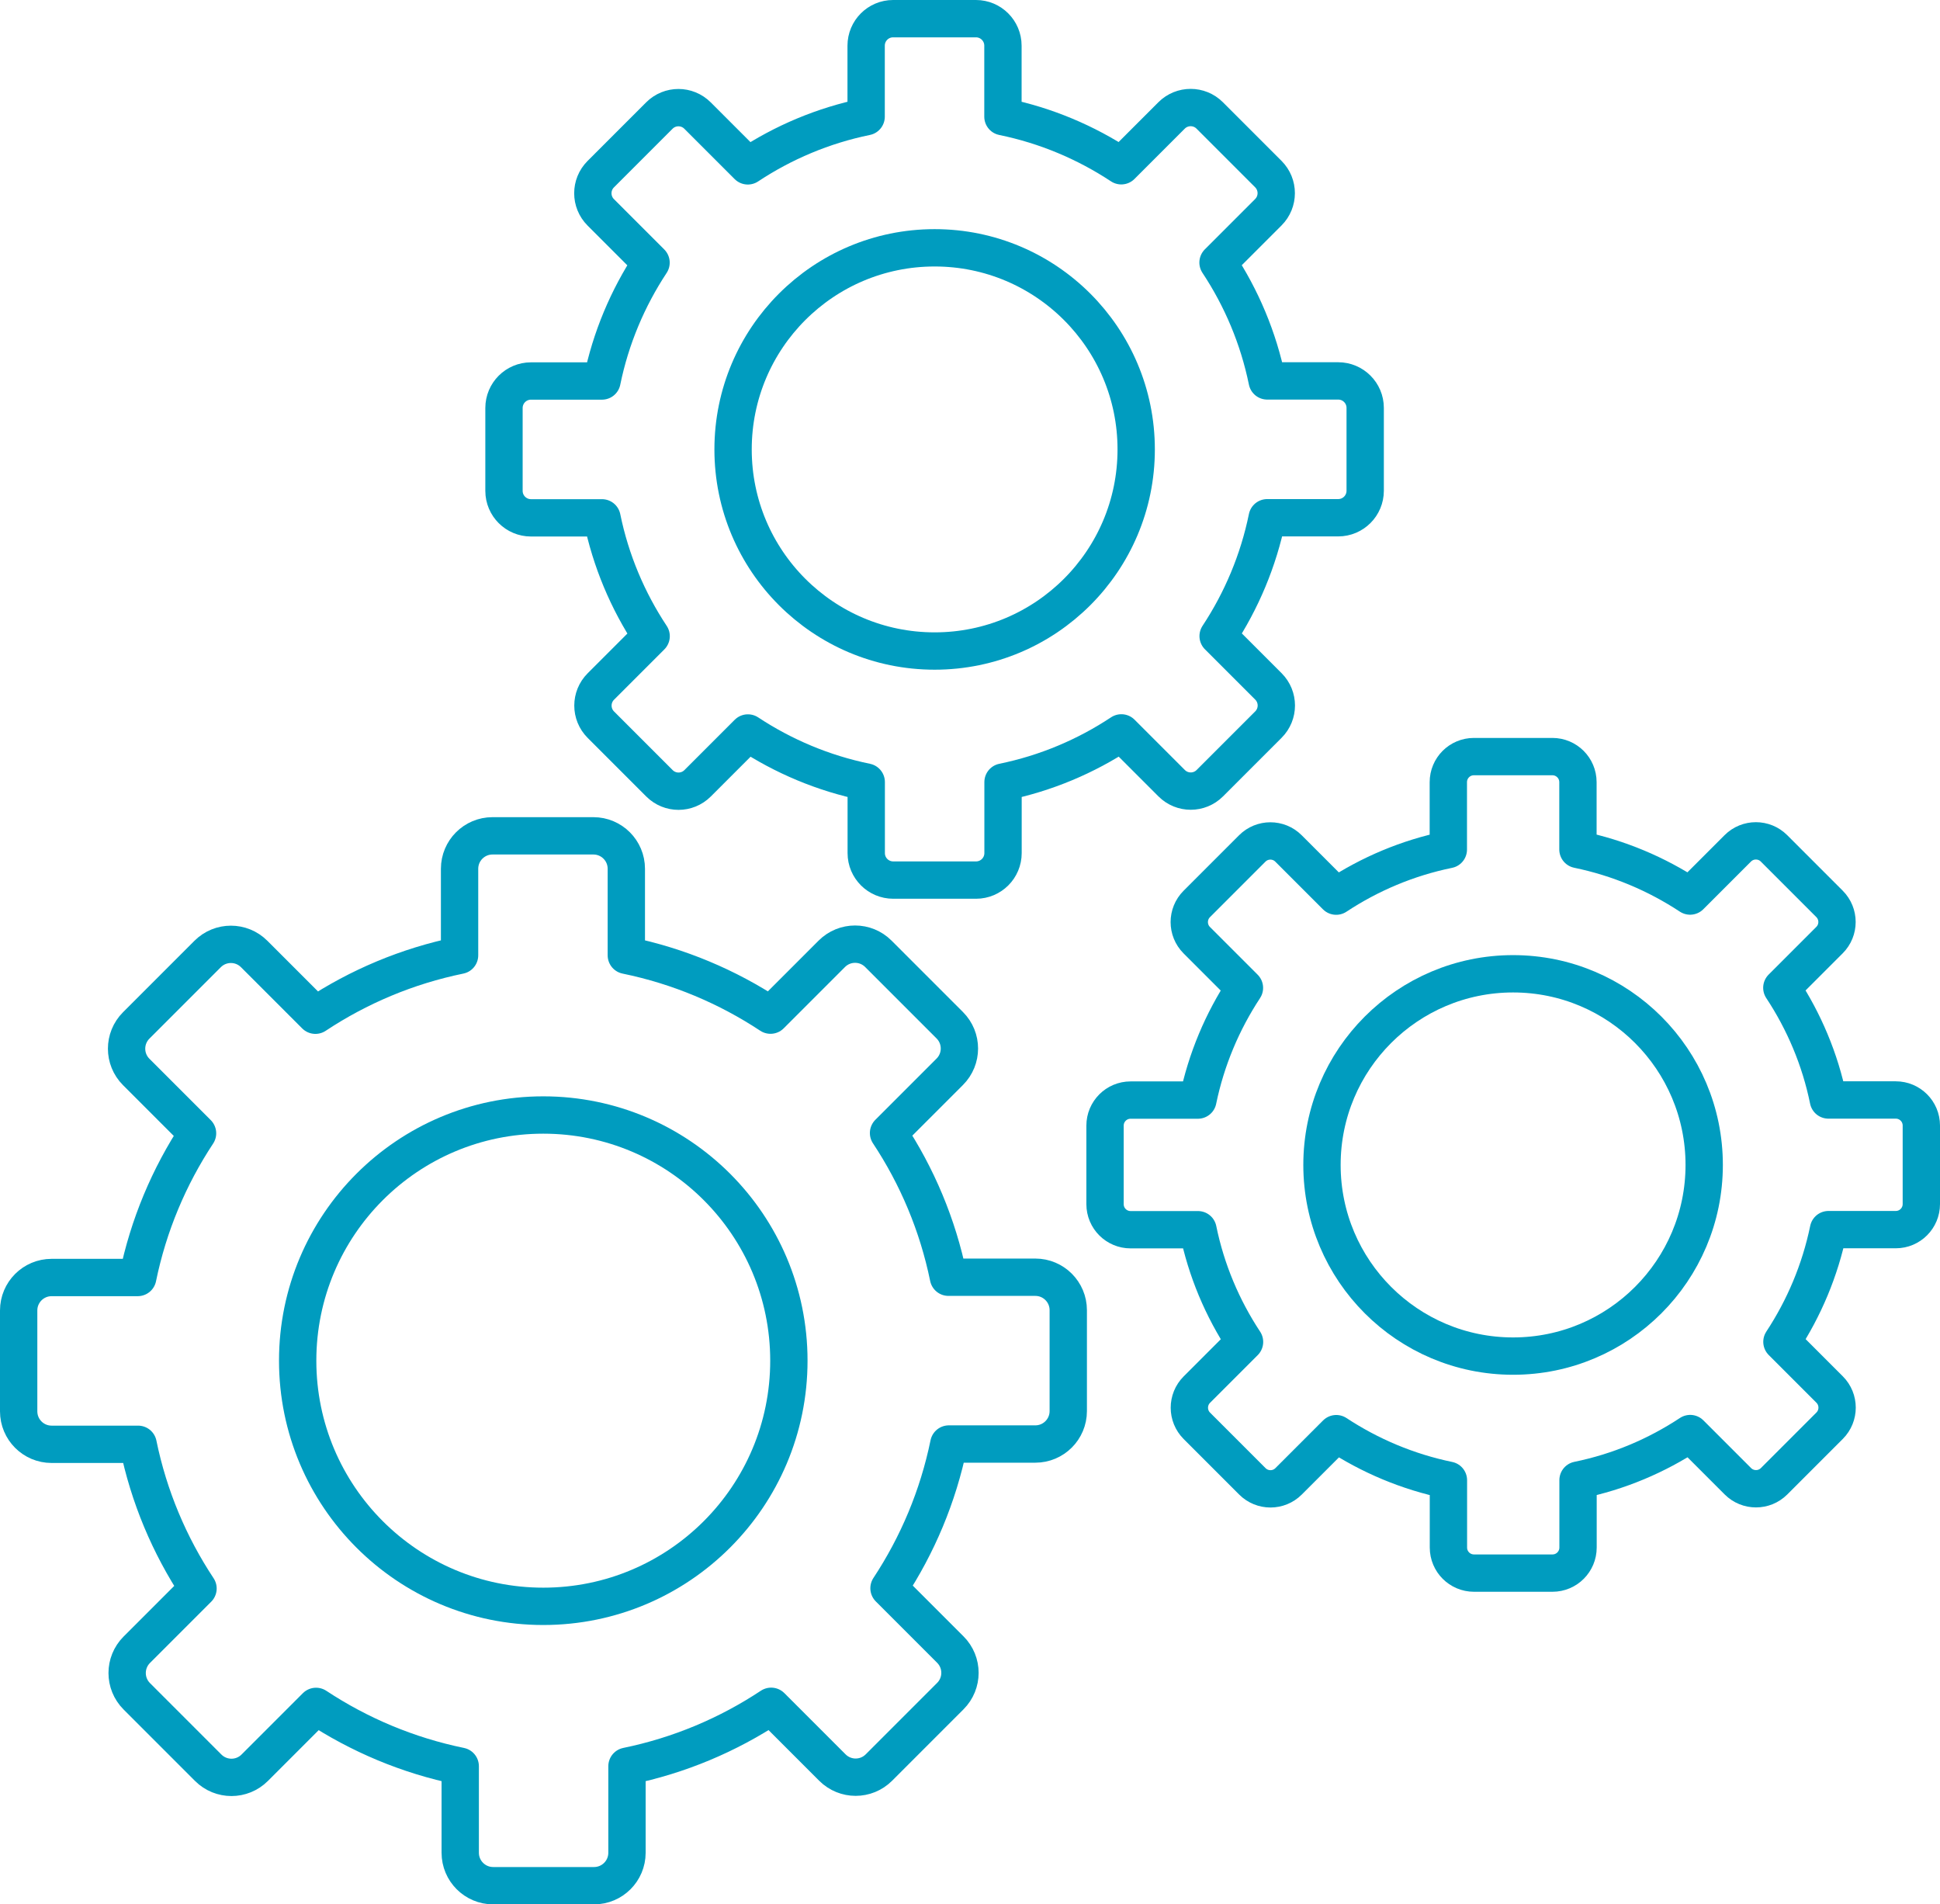
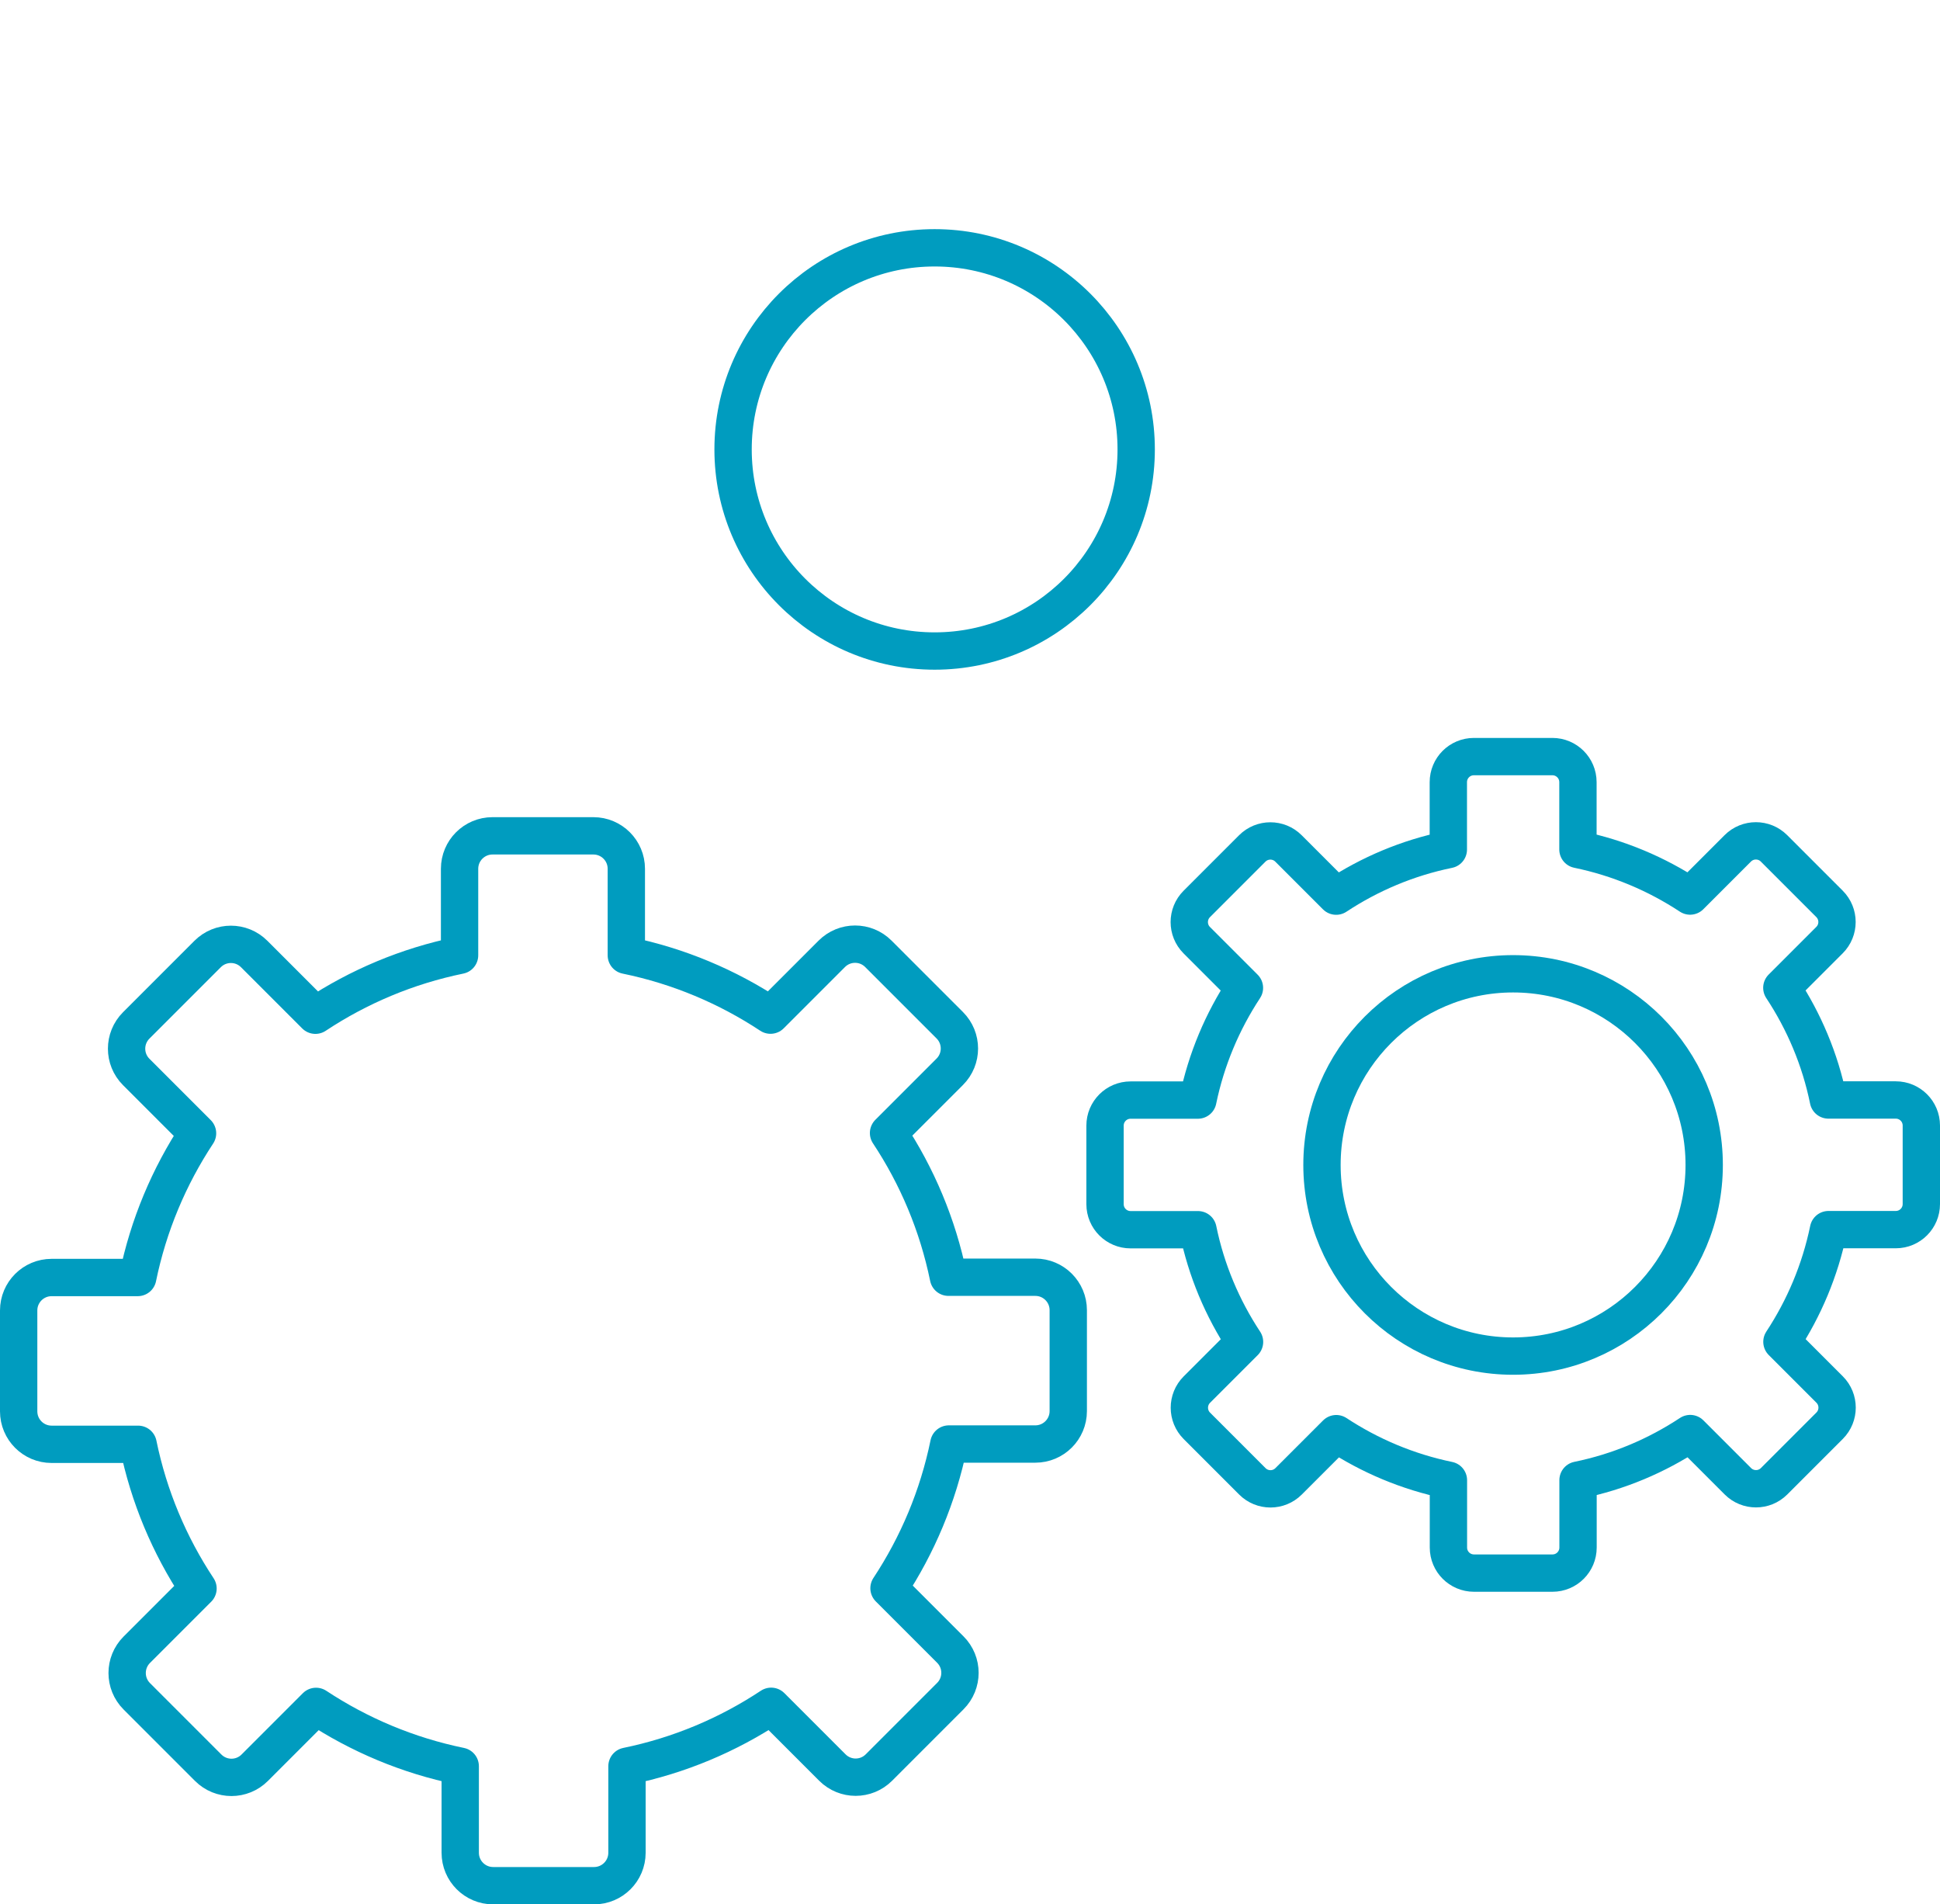
<svg xmlns="http://www.w3.org/2000/svg" id="b" viewBox="0 0 207.9 204">
  <defs>
    <style>
      .h {
        fill: none;
        stroke: #009cbf;
        stroke-linecap: round;
        stroke-linejoin: round;
        stroke-width: 4px;
      }
    </style>
  </defs>
  <g id="c">
    <g id="d">
      <g id="e">
-         <circle class="h" cx="58.22" cy="145.78" r="26.32" />
        <path class="h" d="M110.91,136.84h-9.27c-1.15-5.61-3.36-10.83-6.42-15.45l6.56-6.56c1.38-1.38,1.38-3.61,0-4.99l-7.65-7.65c-1.38-1.38-3.61-1.38-4.99,0l-6.57,6.57c-4.62-3.05-9.84-5.26-15.45-6.41v-9.27c0-1.95-1.58-3.53-3.53-3.53h-10.81c-1.95,0-3.53,1.58-3.53,3.53v9.27c-5.61,1.15-10.83,3.36-15.45,6.42l-6.56-6.56c-1.38-1.38-3.61-1.38-4.99,0l-7.65,7.65c-1.38,1.38-1.38,3.61,0,4.99l6.57,6.57c-3.05,4.62-5.26,9.84-6.41,15.45H5.53c-1.95,0-3.53,1.58-3.53,3.53v10.81c0,1.95,1.58,3.53,3.53,3.53h9.27c1.15,5.61,3.36,10.83,6.42,15.45l-6.56,6.56c-1.38,1.38-1.38,3.61,0,4.99l7.65,7.65c1.38,1.38,3.61,1.38,4.99,0l6.57-6.57c4.62,3.05,9.84,5.26,15.45,6.41v9.27c0,1.95,1.58,3.53,3.53,3.53h10.81c1.95,0,3.53-1.58,3.53-3.53v-9.27c5.61-1.15,10.83-3.36,15.45-6.42l6.56,6.56c1.38,1.38,3.61,1.38,4.99,0l7.65-7.65c1.38-1.38,1.38-3.61,0-4.99l-6.57-6.57c3.05-4.62,5.26-9.84,6.41-15.45h9.27c1.95,0,3.53-1.58,3.53-3.53v-10.81c0-1.95-1.58-3.53-3.53-3.53Z" />
      </g>
      <g id="f">
        <circle class="h" cx="100.16" cy="48.15" r="21.6" />
-         <path class="h" d="M143.41,40.81h-7.61c-.94-4.6-2.76-8.89-5.27-12.68l5.39-5.39c1.13-1.13,1.13-2.96,0-4.09l-6.28-6.28c-1.13-1.13-2.96-1.13-4.09,0l-5.39,5.39c-3.79-2.5-8.08-4.32-12.68-5.26v-7.61c0-1.6-1.3-2.89-2.89-2.89h-8.88c-1.6,0-2.89,1.3-2.89,2.89v7.61c-4.6.94-8.89,2.76-12.68,5.27l-5.39-5.39c-1.13-1.13-2.96-1.13-4.09,0l-6.28,6.28c-1.13,1.13-1.13,2.96,0,4.09l5.39,5.39c-2.5,3.79-4.32,8.08-5.26,12.68h-7.61c-1.6,0-2.89,1.3-2.89,2.89v8.88c0,1.6,1.3,2.89,2.89,2.89h7.61c.94,4.6,2.76,8.89,5.27,12.68l-5.39,5.39c-1.13,1.13-1.13,2.96,0,4.09l6.28,6.28c1.13,1.13,2.96,1.13,4.09,0l5.39-5.39c3.79,2.5,8.08,4.32,12.68,5.26v7.61c0,1.6,1.3,2.89,2.89,2.89h8.88c1.6,0,2.89-1.3,2.89-2.89v-7.61c4.6-.94,8.89-2.76,12.68-5.27l5.39,5.39c1.13,1.13,2.96,1.13,4.09,0l6.28-6.28c1.13-1.13,1.13-2.96,0-4.09l-5.39-5.39c2.5-3.79,4.32-8.08,5.26-12.68h7.61c1.6,0,2.89-1.3,2.89-2.89v-8.88c0-1.6-1.3-2.89-2.89-2.89Z" />
      </g>
      <g id="g">
        <circle class="h" cx="162.15" cy="124.81" r="20.48" />
        <path class="h" d="M203.16,117.85h-7.22c-.89-4.37-2.62-8.43-4.99-12.02l5.11-5.11c1.07-1.07,1.07-2.81,0-3.88l-5.95-5.95c-1.07-1.07-2.81-1.07-3.88,0l-5.11,5.11c-3.6-2.37-7.66-4.09-12.02-4.99v-7.21c0-1.52-1.23-2.74-2.74-2.74h-8.41c-1.52,0-2.74,1.23-2.74,2.74v7.22c-4.36.89-8.43,2.62-12.02,4.99l-5.11-5.11c-1.07-1.07-2.81-1.07-3.88,0l-5.95,5.95c-1.07,1.07-1.07,2.81,0,3.88l5.11,5.11c-2.37,3.6-4.09,7.66-4.99,12.02h-7.21c-1.52,0-2.74,1.23-2.74,2.74v8.41c0,1.52,1.23,2.74,2.74,2.74h7.22c.89,4.36,2.62,8.43,4.99,12.02l-5.11,5.11c-1.07,1.07-1.07,2.81,0,3.88l5.95,5.95c1.07,1.07,2.81,1.07,3.88,0l5.11-5.11c3.6,2.37,7.66,4.09,12.02,4.99v7.21c0,1.52,1.23,2.74,2.74,2.74h8.41c1.52,0,2.74-1.23,2.74-2.74v-7.22c4.37-.89,8.43-2.62,12.02-4.99l5.11,5.11c1.07,1.07,2.81,1.07,3.88,0l5.95-5.95c1.07-1.07,1.07-2.81,0-3.88l-5.11-5.11c2.37-3.6,4.09-7.66,4.99-12.02h7.21c1.52,0,2.74-1.23,2.74-2.74v-8.41c0-1.52-1.23-2.74-2.74-2.74Z" />
      </g>
    </g>
  </g>
</svg>